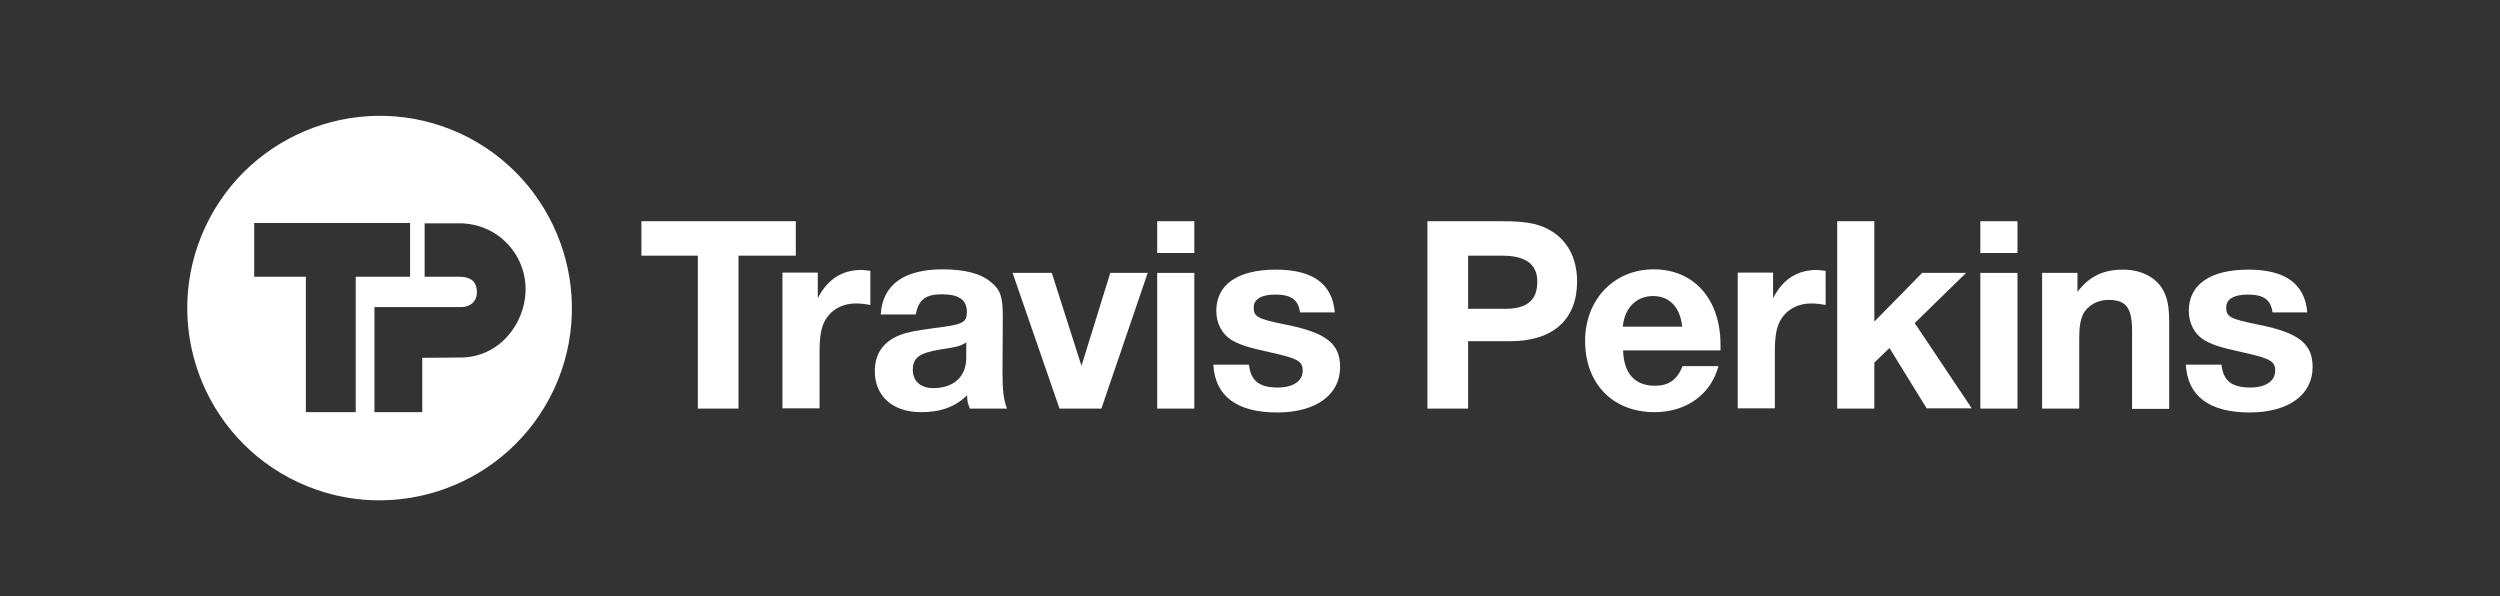
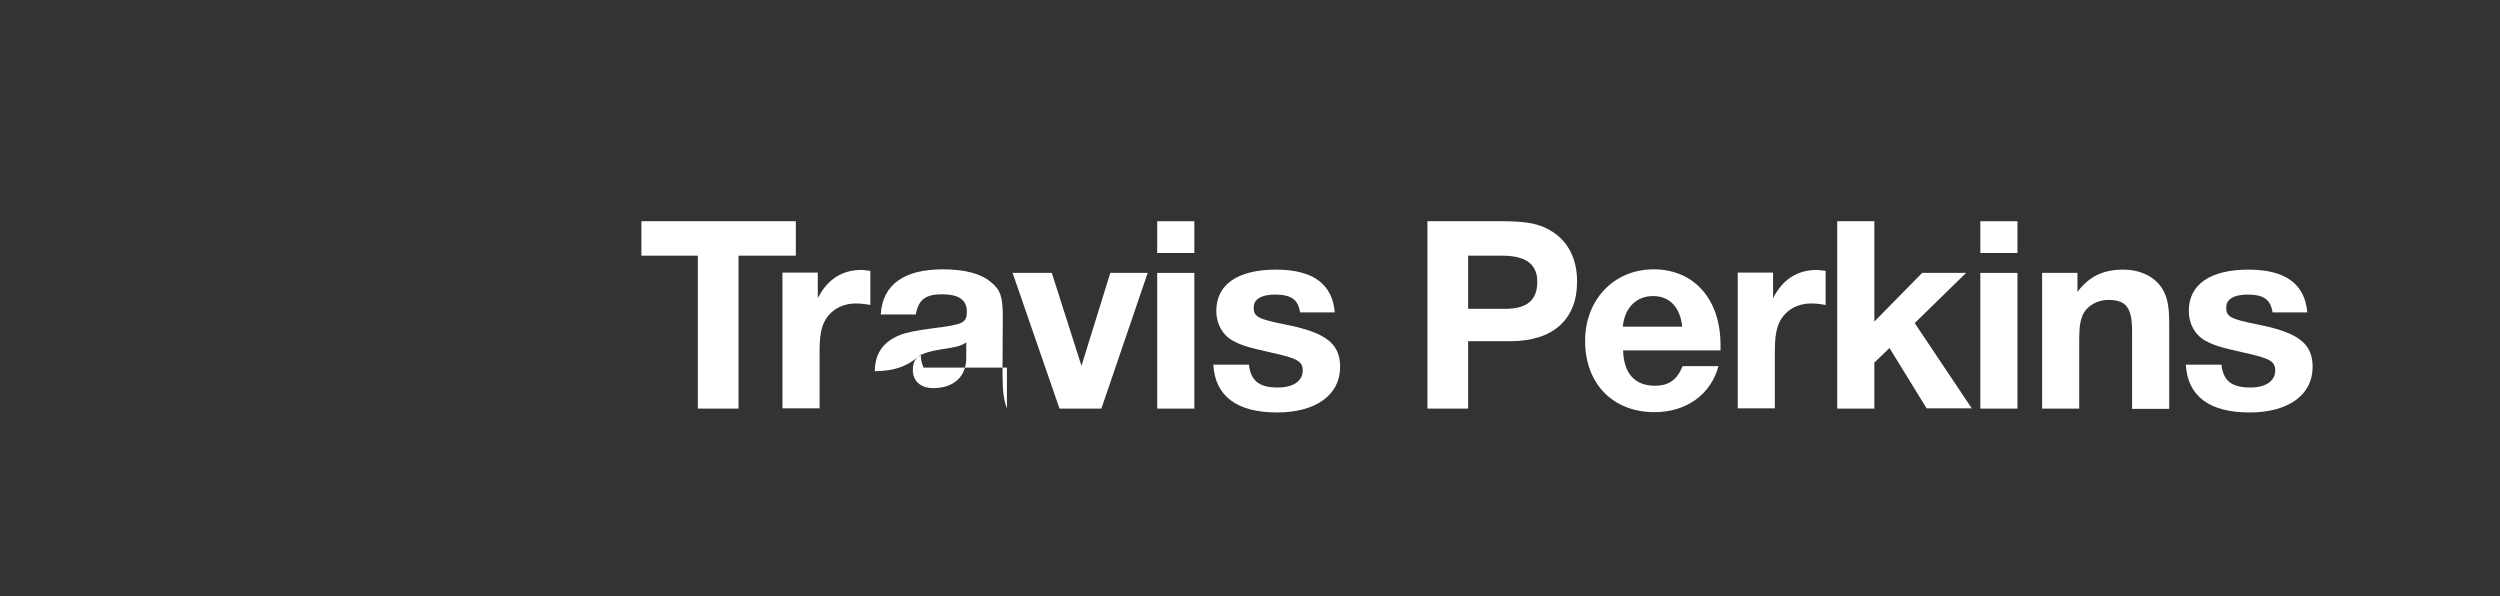
<svg xmlns="http://www.w3.org/2000/svg" id="Layer_1" x="0px" y="0px" viewBox="0 0 841.9 200.8" style="enable-background:new 0 0 841.9 200.8;" xml:space="preserve">
  <rect x="0" y="0" width="841.9" height="200.8" fill="#333333" stroke="none" />
  <style type="text/css">	.st0{fill:#FFFFFF;}</style>
-   <path class="st0" d="M102.9,93.2H85.6V75.1h52.5v18.1h-18.3l0,45.6h-16.8V93.2z M142.2,120.5l0,18.3h-16.1v-35.4h29  c3.3,0.1,5.6-2,5.5-5.1c-0.1-4.6-3.5-5.1-6.1-5.1h-11.5l0-18h11.6c13.3,0,22.7,10.8,22.4,22.8c-0.3,11.2-9,22.4-21.9,22.4  L142.2,120.5z M100.6,162.5c32.4,15,70.9,0.9,86-31.5c15-32.4,0.9-70.9-31.5-86c-32.4-15-70.9-0.9-86,31.5  C54,109,68.2,147.5,100.6,162.5z" />
  <g>
    <path class="st0" d="M268,74.5h-52v11.6h19v51.5h13.7V86.1H268V74.5z" />
    <path class="st0" d="M293,91.2c-1.1-0.1-2.3-0.3-2.8-0.3c-6.6,0-11.5,3.1-14.8,9.5v-8.6h-11.9v45.7H276v-19c0-5.1,0.5-8,1.7-10.3   c2-3.8,5.9-6,10.5-6c1.4,0,2.6,0.1,4.9,0.5V91.2z" />
-     <path class="st0" d="M325.4,120.5c0,6.3-4.2,10.2-11.1,10.2c-4.2,0-6.9-2.3-6.9-6.1c0-4.2,2.2-5.7,9.2-6.9c5.7-0.9,6.6-1,8.8-2.4   V120.5z M339.1,137.6c-1.1-3.1-1.5-5.7-1.5-12.3l0.1-18.8c0-6.6-0.8-8.9-4-11.5c-3.4-2.9-8.9-4.3-16.2-4.3   c-13,0-20.3,5.1-20.9,15.2h11.8c0.9-4.9,3.2-6.8,8.8-6.8c5.7,0,8.4,1.9,8.4,5.9c0,3.7-1.3,4.3-11.1,5.5c-6.5,0.9-9.2,1.4-11.6,2.4   c-5.5,2.2-8.3,6.3-8.3,12.1c0,8.4,6,13.8,15.6,13.8c6.6,0,11.5-1.8,15.5-5.7c0,1.8,0.1,2.4,0.9,4.5H339.1z" />
+     <path class="st0" d="M325.4,120.5c0,6.3-4.2,10.2-11.1,10.2c-4.2,0-6.9-2.3-6.9-6.1c0-4.2,2.2-5.7,9.2-6.9c5.7-0.9,6.6-1,8.8-2.4   V120.5z M339.1,137.6c-1.1-3.1-1.5-5.7-1.5-12.3l0.1-18.8c0-6.6-0.8-8.9-4-11.5c-3.4-2.9-8.9-4.3-16.2-4.3   c-13,0-20.3,5.1-20.9,15.2h11.8c0.9-4.9,3.2-6.8,8.8-6.8c5.7,0,8.4,1.9,8.4,5.9c0,3.7-1.3,4.3-11.1,5.5c-6.5,0.9-9.2,1.4-11.6,2.4   c-5.5,2.2-8.3,6.3-8.3,12.1c6.6,0,11.5-1.8,15.5-5.7c0,1.8,0.1,2.4,0.9,4.5H339.1z" />
    <path class="st0" d="M386.5,91.9h-12.6l-9.7,31.3l-10-31.3H341l15.8,45.7h14.1L386.5,91.9z" />
    <path class="st0" d="M402.2,91.9h-12.5v45.7h12.5V91.9z M402.2,74.5h-12.5v10.7h12.5V74.5z" />
    <path class="st0" d="M449.5,105.2c-0.8-9.6-7.4-14.4-19.8-14.4c-12.9,0-20.1,5-20.1,13.9c0,4.3,2,8,5.5,10   c2.8,1.5,4.7,2.2,13.3,4.1c8.6,1.9,10.3,2.9,10.3,6c0,3.6-3.3,5.7-8.4,5.7c-6.3,0-9.1-2.3-9.7-7.7h-12c0.6,10.6,7.9,16.1,21.5,16.1   c13,0,21.2-5.9,21.2-15.3c0-7.8-4.6-11.5-17.9-14.2c-10-2-11.2-2.7-11.2-5.9c0-2.8,2.7-4.3,7.2-4.3c5.4,0,7.8,1.7,8.4,6H449.5z" />
    <path class="st0" d="M494.4,86.1h11.5c7.9,0,11.8,2.9,11.8,8.7c0,6.3-3.4,9.2-10.9,9.2h-12.4V86.1z M480.7,74.5v63.1h13.7v-22.7   h14.2c14.4,0,22.5-7.3,22.5-20.1c0-7.3-2.8-13.2-8.2-16.7c-4-2.6-8.2-3.6-16.9-3.6H480.7z" />
    <path class="st0" d="M546.5,110c0.6-6.4,4.6-10.3,10.2-10.3c5.5,0,9.1,3.7,9.8,10.3H546.5z M566.6,123.4c-1.9,4.6-4.7,6.5-9.3,6.5   c-6.8,0-10.5-4.2-10.7-11.9h32.8v-1.9c0-15.3-8.9-25.4-22.5-25.4c-13.4,0-23.1,10.2-23.1,24.1c0,14.4,9.3,24,23.4,24   c10.7,0,19-6,21.5-15.5H566.6z" />
    <path class="st0" d="M614.7,91.2c-1.1-0.1-2.3-0.3-2.8-0.3c-6.6,0-11.5,3.1-14.8,9.5v-8.6h-11.9v45.7h12.5v-19   c0-5.1,0.5-8,1.7-10.3c2-3.8,5.9-6,10.5-6c1.4,0,2.6,0.1,4.9,0.5V91.2z" />
    <path class="st0" d="M662.1,91.9h-14.8l-16.1,16.4V74.5h-12.5v63.1h12.5v-15.5l5.1-4.9l12.5,20.3H664l-19.2-28.7L662.1,91.9z" />
    <path class="st0" d="M679.4,91.9h-12.5v45.7h12.5V91.9z M679.4,74.5h-12.5v10.7h12.5V74.5z" />
    <path class="st0" d="M699.6,91.9h-11.9v45.7h12.5V114c0-4,0.4-6.1,1.2-8c1.5-3.1,4.9-5,8.6-5c6,0,8,2.6,8,10.5v26.2h12.5v-28.7   c0-6-0.6-8.9-2.4-11.9c-2.6-4-7.3-6.3-13.2-6.3c-6.6,0-11.4,2.3-15.3,7.5V91.9z" />
    <path class="st0" d="M777,105.2c-0.8-9.6-7.4-14.4-19.8-14.4c-12.9,0-20.1,5-20.1,13.9c0,4.3,2,8,5.5,10c2.8,1.5,4.7,2.2,13.3,4.1   c8.6,1.9,10.3,2.9,10.3,6c0,3.6-3.3,5.7-8.4,5.7c-6.3,0-9.1-2.3-9.7-7.7h-12c0.6,10.6,7.9,16.1,21.5,16.1c13,0,21.2-5.9,21.2-15.3   c0-7.8-4.6-11.5-17.9-14.2c-10-2-11.2-2.7-11.2-5.9c0-2.8,2.7-4.3,7.2-4.3c5.4,0,7.8,1.7,8.4,6H777z" />
  </g>
</svg>